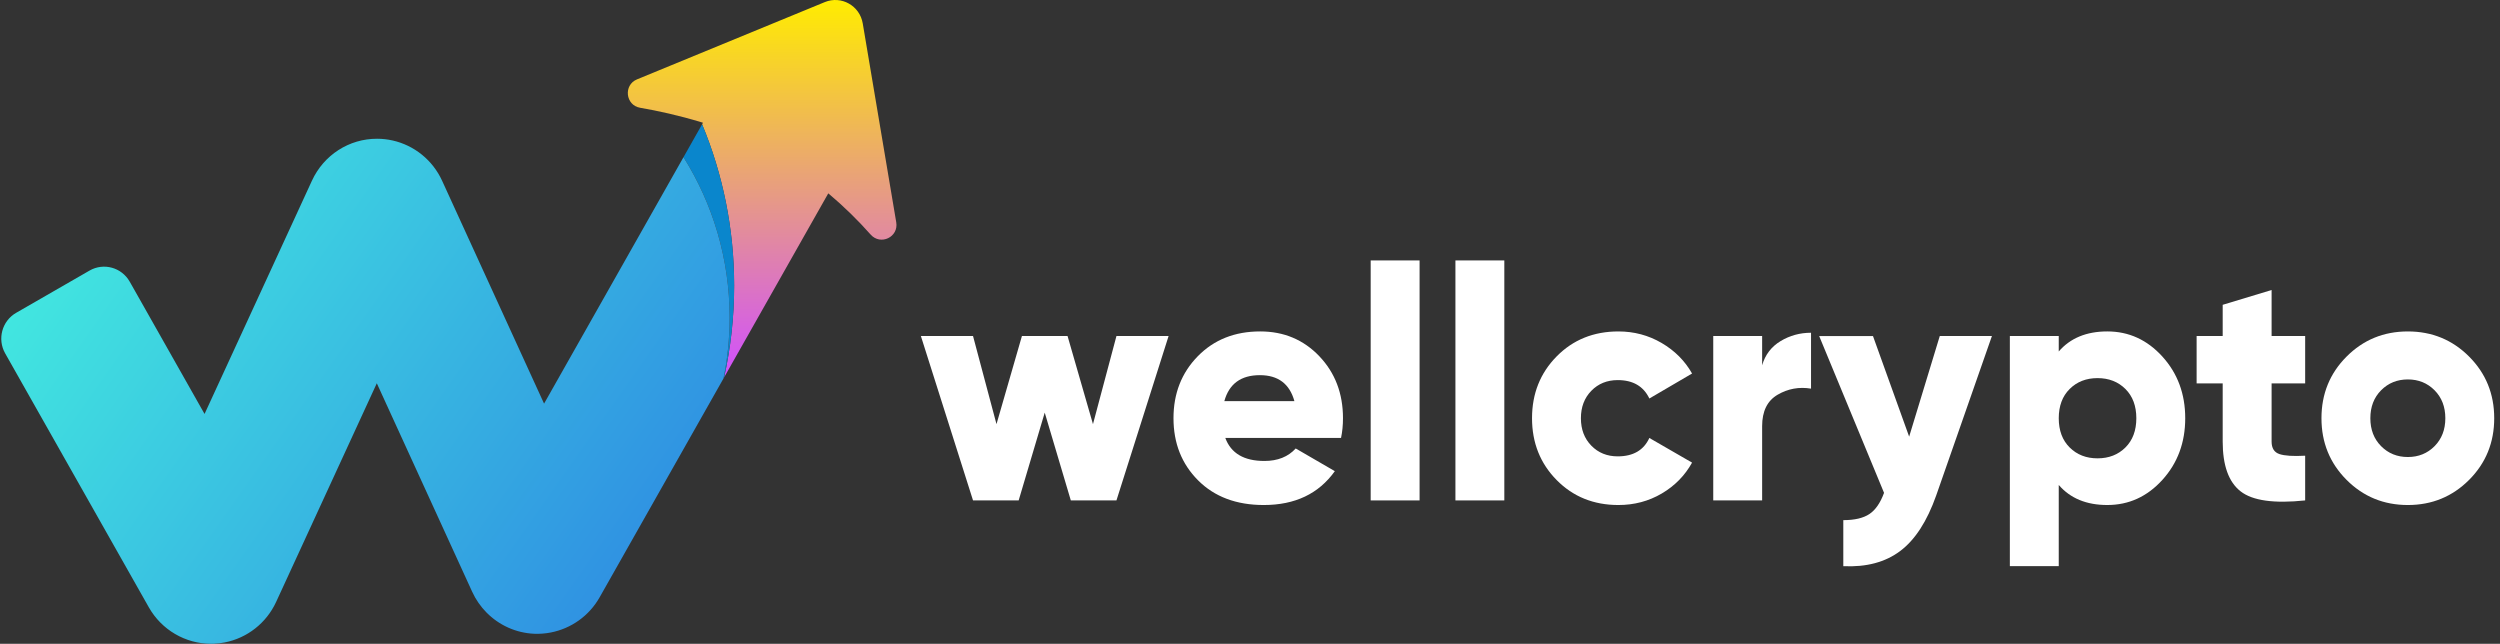
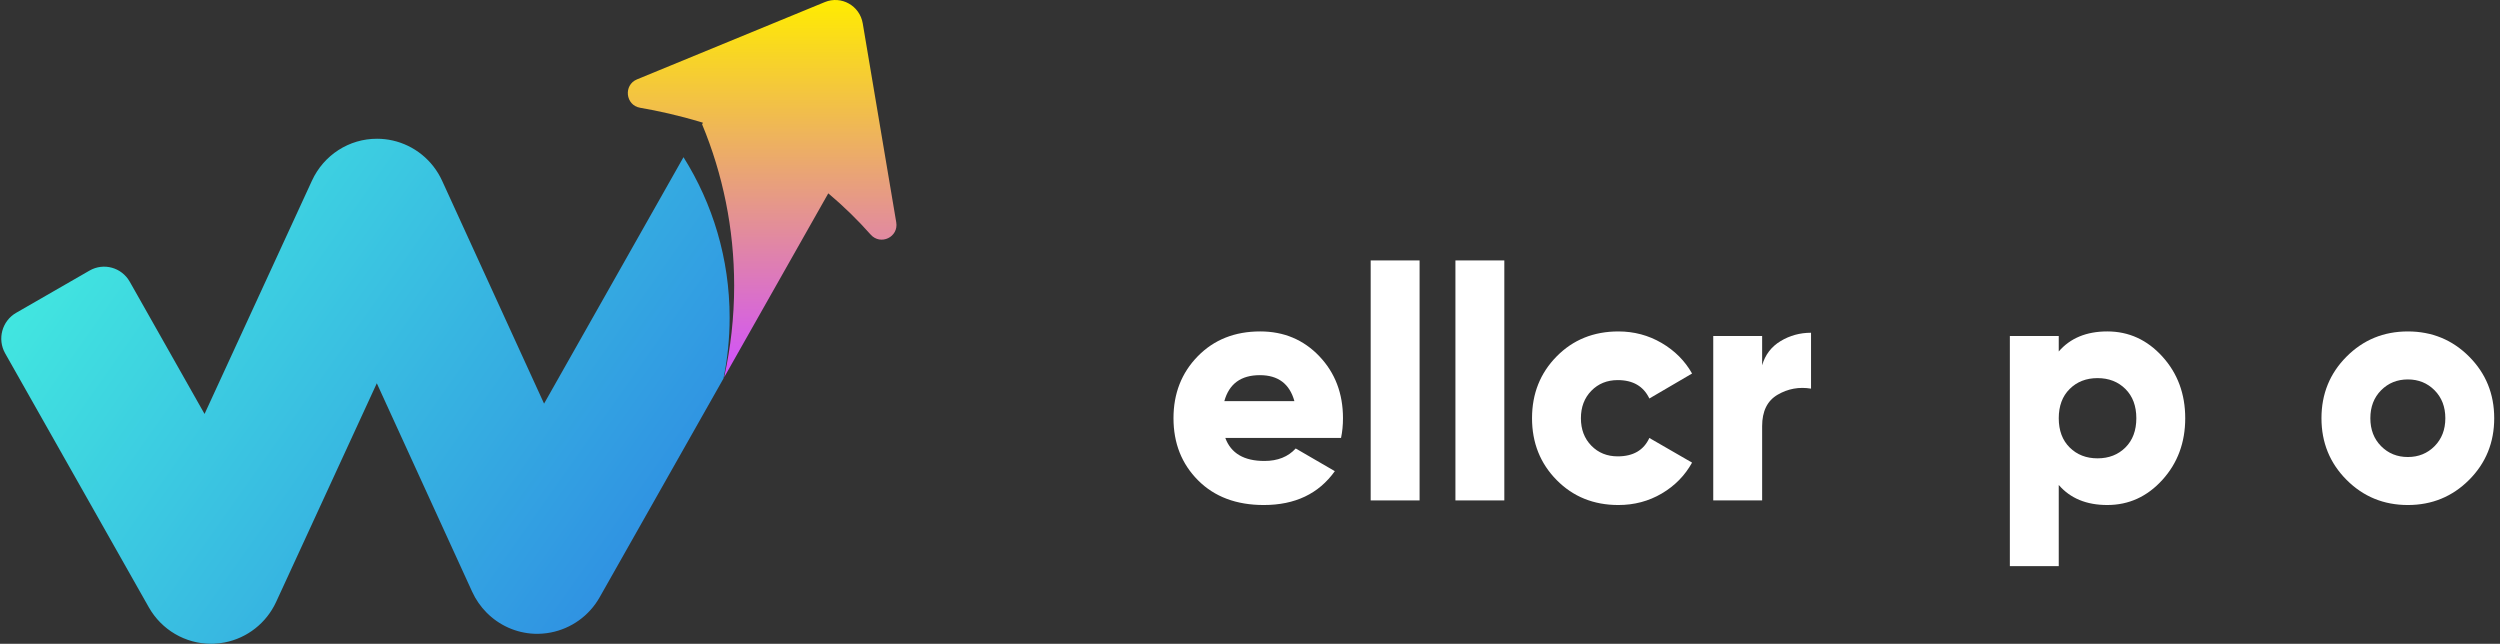
<svg xmlns="http://www.w3.org/2000/svg" width="233" height="60" viewBox="0 0 233 60" fill="none">
  <rect x="0" y="0" width="233" height="60" fill="#333333" stroke="none" />
-   <path d="M104.053 31.318H108.913L104.053 46.639H99.8L97.369 38.457L94.939 46.639H90.686L85.826 31.318H90.686L92.873 39.53L95.243 31.318H99.496L101.865 39.53L104.053 31.318Z" fill="white" />
  <path d="M114.199 40.817C114.726 42.247 115.941 42.962 117.844 42.962C119.08 42.962 120.052 42.574 120.761 41.797L124.406 43.912C122.906 46.016 120.7 47.068 117.784 47.068C115.232 47.068 113.191 46.301 111.662 44.769C110.133 43.238 109.369 41.307 109.369 38.978C109.369 36.671 110.123 34.745 111.632 33.203C113.141 31.661 115.08 30.889 117.449 30.889C119.657 30.889 121.494 31.661 122.963 33.203C124.432 34.746 125.166 36.671 125.166 38.978C125.166 39.632 125.105 40.245 124.984 40.817L114.199 40.817ZM114.108 37.385H120.638C120.193 35.772 119.12 34.965 117.42 34.965C115.657 34.965 114.553 35.772 114.108 37.385Z" fill="white" />
  <path d="M127.747 46.639V24.272H132.305V46.639H127.747Z" fill="white" />
  <path d="M135.646 46.639V24.272H140.203V46.639H135.646Z" fill="white" />
  <path d="M150.834 47.068C148.527 47.068 146.607 46.291 145.078 44.739C143.548 43.187 142.785 41.266 142.785 38.979C142.785 36.691 143.548 34.771 145.078 33.218C146.607 31.666 148.526 30.89 150.834 30.89C152.292 30.89 153.634 31.247 154.859 31.962C156.084 32.678 157.031 33.627 157.701 34.812L153.72 37.141C153.174 35.996 152.192 35.425 150.774 35.425C149.782 35.425 148.961 35.757 148.313 36.421C147.665 37.085 147.341 37.938 147.341 38.979C147.341 40.021 147.664 40.874 148.313 41.537C148.961 42.202 149.782 42.533 150.774 42.533C152.212 42.533 153.194 41.962 153.72 40.818L157.701 43.116C157.032 44.321 156.09 45.281 154.875 45.996C153.66 46.71 152.313 47.068 150.834 47.068Z" fill="white" />
  <path d="M164.231 34.045C164.514 33.065 165.086 32.314 165.947 31.793C166.807 31.273 167.755 31.012 168.788 31.012V36.221C167.674 36.037 166.636 36.226 165.674 36.788C164.712 37.35 164.231 38.325 164.231 39.714V46.639H159.674V31.318H164.231V34.045Z" fill="white" />
-   <path d="M180.787 31.318H185.647L180.453 46.179C179.603 48.589 178.483 50.316 177.096 51.357C175.709 52.399 173.941 52.869 171.796 52.767V48.477C172.848 48.477 173.658 48.288 174.226 47.91C174.792 47.532 175.248 46.874 175.593 45.934L169.547 31.319H174.561L177.933 40.695L180.787 31.318Z" fill="white" />
  <path d="M196.402 30.889C198.406 30.889 200.118 31.671 201.536 33.233C202.953 34.796 203.663 36.711 203.663 38.978C203.663 41.246 202.953 43.161 201.536 44.723C200.119 46.286 198.406 47.067 196.402 47.067C194.458 47.067 192.949 46.444 191.875 45.198V52.766H187.318V31.318H191.875V32.758C192.949 31.513 194.458 30.889 196.402 30.889ZM192.894 41.706C193.572 42.379 194.438 42.717 195.49 42.717C196.544 42.717 197.409 42.379 198.087 41.706C198.766 41.032 199.106 40.123 199.106 38.979C199.106 37.835 198.766 36.926 198.087 36.252C197.409 35.578 196.543 35.24 195.49 35.24C194.438 35.24 193.572 35.578 192.894 36.252C192.214 36.926 191.876 37.835 191.876 38.979C191.876 40.123 192.214 41.032 192.894 41.706Z" fill="white" />
-   <path d="M214.841 35.73H211.713V41.154C211.713 41.767 211.955 42.155 212.441 42.319C212.927 42.482 213.728 42.533 214.841 42.472V46.639C211.946 46.945 209.939 46.664 208.827 45.796C207.712 44.929 207.155 43.381 207.155 41.155V35.73H204.725V31.318H207.155V28.408L211.713 27.029V31.318H214.841V35.73Z" fill="white" />
  <path d="M230.121 44.724C228.561 46.286 226.658 47.068 224.411 47.068C222.163 47.068 220.258 46.286 218.7 44.724C217.141 43.161 216.361 41.246 216.361 38.979C216.361 36.711 217.141 34.796 218.7 33.234C220.258 31.671 222.163 30.89 224.411 30.89C226.658 30.89 228.563 31.671 230.121 33.234C231.681 34.796 232.461 36.712 232.461 38.979C232.461 41.246 231.681 43.161 230.121 44.724ZM221.919 41.583C222.588 42.257 223.418 42.594 224.411 42.594C225.403 42.594 226.233 42.257 226.902 41.583C227.57 40.909 227.905 40.041 227.905 38.979C227.905 37.917 227.57 37.049 226.902 36.374C226.233 35.701 225.403 35.363 224.411 35.363C223.418 35.363 222.588 35.701 221.919 36.374C221.251 37.049 220.917 37.917 220.917 38.979C220.917 40.041 221.251 40.909 221.919 41.583Z" fill="white" />
  <path d="M80.407 2.178C80.129 0.529 78.408 -0.437 76.872 0.195L62.605 6.066L59.369 7.397C58.092 7.922 58.292 9.807 59.652 10.042C61.314 10.329 63.267 10.756 65.354 11.389C65.409 11.406 65.463 11.423 65.517 11.441L65.436 11.585C67.36 16.213 68.424 21.294 68.424 26.626C68.424 29.561 68.1 32.418 67.49 35.167L77.196 18.02C78.604 19.2 79.924 20.485 81.143 21.862C82.066 22.904 83.763 22.098 83.53 20.72L80.407 2.178Z" fill="url(#paint0_linear_497_72)" />
-   <path d="M68.425 26.626C68.425 21.293 67.361 16.212 65.436 11.584L63.703 14.649C66.421 18.975 68.001 24.1 68.001 29.601C68.001 31.545 67.804 33.443 67.429 35.275L67.49 35.167C68.1 32.418 68.425 29.561 68.425 26.626Z" fill="#0A86CC" />
  <path d="M63.702 14.649L50.707 37.618L41.206 16.849C40.321 14.912 38.596 13.541 36.585 13.091C36.118 12.987 35.636 12.932 35.146 12.932C32.534 12.923 30.173 14.452 29.076 16.834L27.355 20.573L26.374 22.703L19.064 38.58L18.694 37.926L12.627 27.2L12.089 26.251C11.338 24.923 9.662 24.46 8.345 25.218L1.504 29.156C0.187 29.913 -0.271 31.604 0.48 32.932L13.87 56.6C15.062 58.708 17.281 60 19.673 60C19.766 60 19.861 59.998 19.954 59.994C20.292 59.98 20.624 59.938 20.95 59.874C23.033 59.465 24.825 58.076 25.736 56.098L26.699 54.008L35.119 35.72L35.458 36.462L44.009 55.156C44.346 55.893 44.806 56.547 45.356 57.101C46.52 58.273 48.092 58.994 49.79 59.067C50.318 59.089 50.84 59.045 51.346 58.946C53.234 58.576 54.904 57.403 55.883 55.673L56.282 54.969L58.924 50.301L67.429 35.275C67.803 33.442 68.001 31.545 68.001 29.601C68.001 24.101 66.42 18.975 63.702 14.649Z" fill="url(#paint1_linear_497_72)" />
  <defs>
    <linearGradient id="paint0_linear_497_72" x1="71.033" y1="-1.72069e-07" x2="71.033" y2="35.167" gradientUnits="userSpaceOnUse">
      <stop stop-color="#FFEC00" />
      <stop offset="1" stop-color="#D04FFF" />
    </linearGradient>
    <linearGradient id="paint1_linear_497_72" x1="4.194" y1="22.397" x2="86.572" y2="80.324" gradientUnits="userSpaceOnUse">
      <stop stop-color="#42E8E0" />
      <stop offset="1" stop-color="#245CE3" />
    </linearGradient>
  </defs>
</svg>